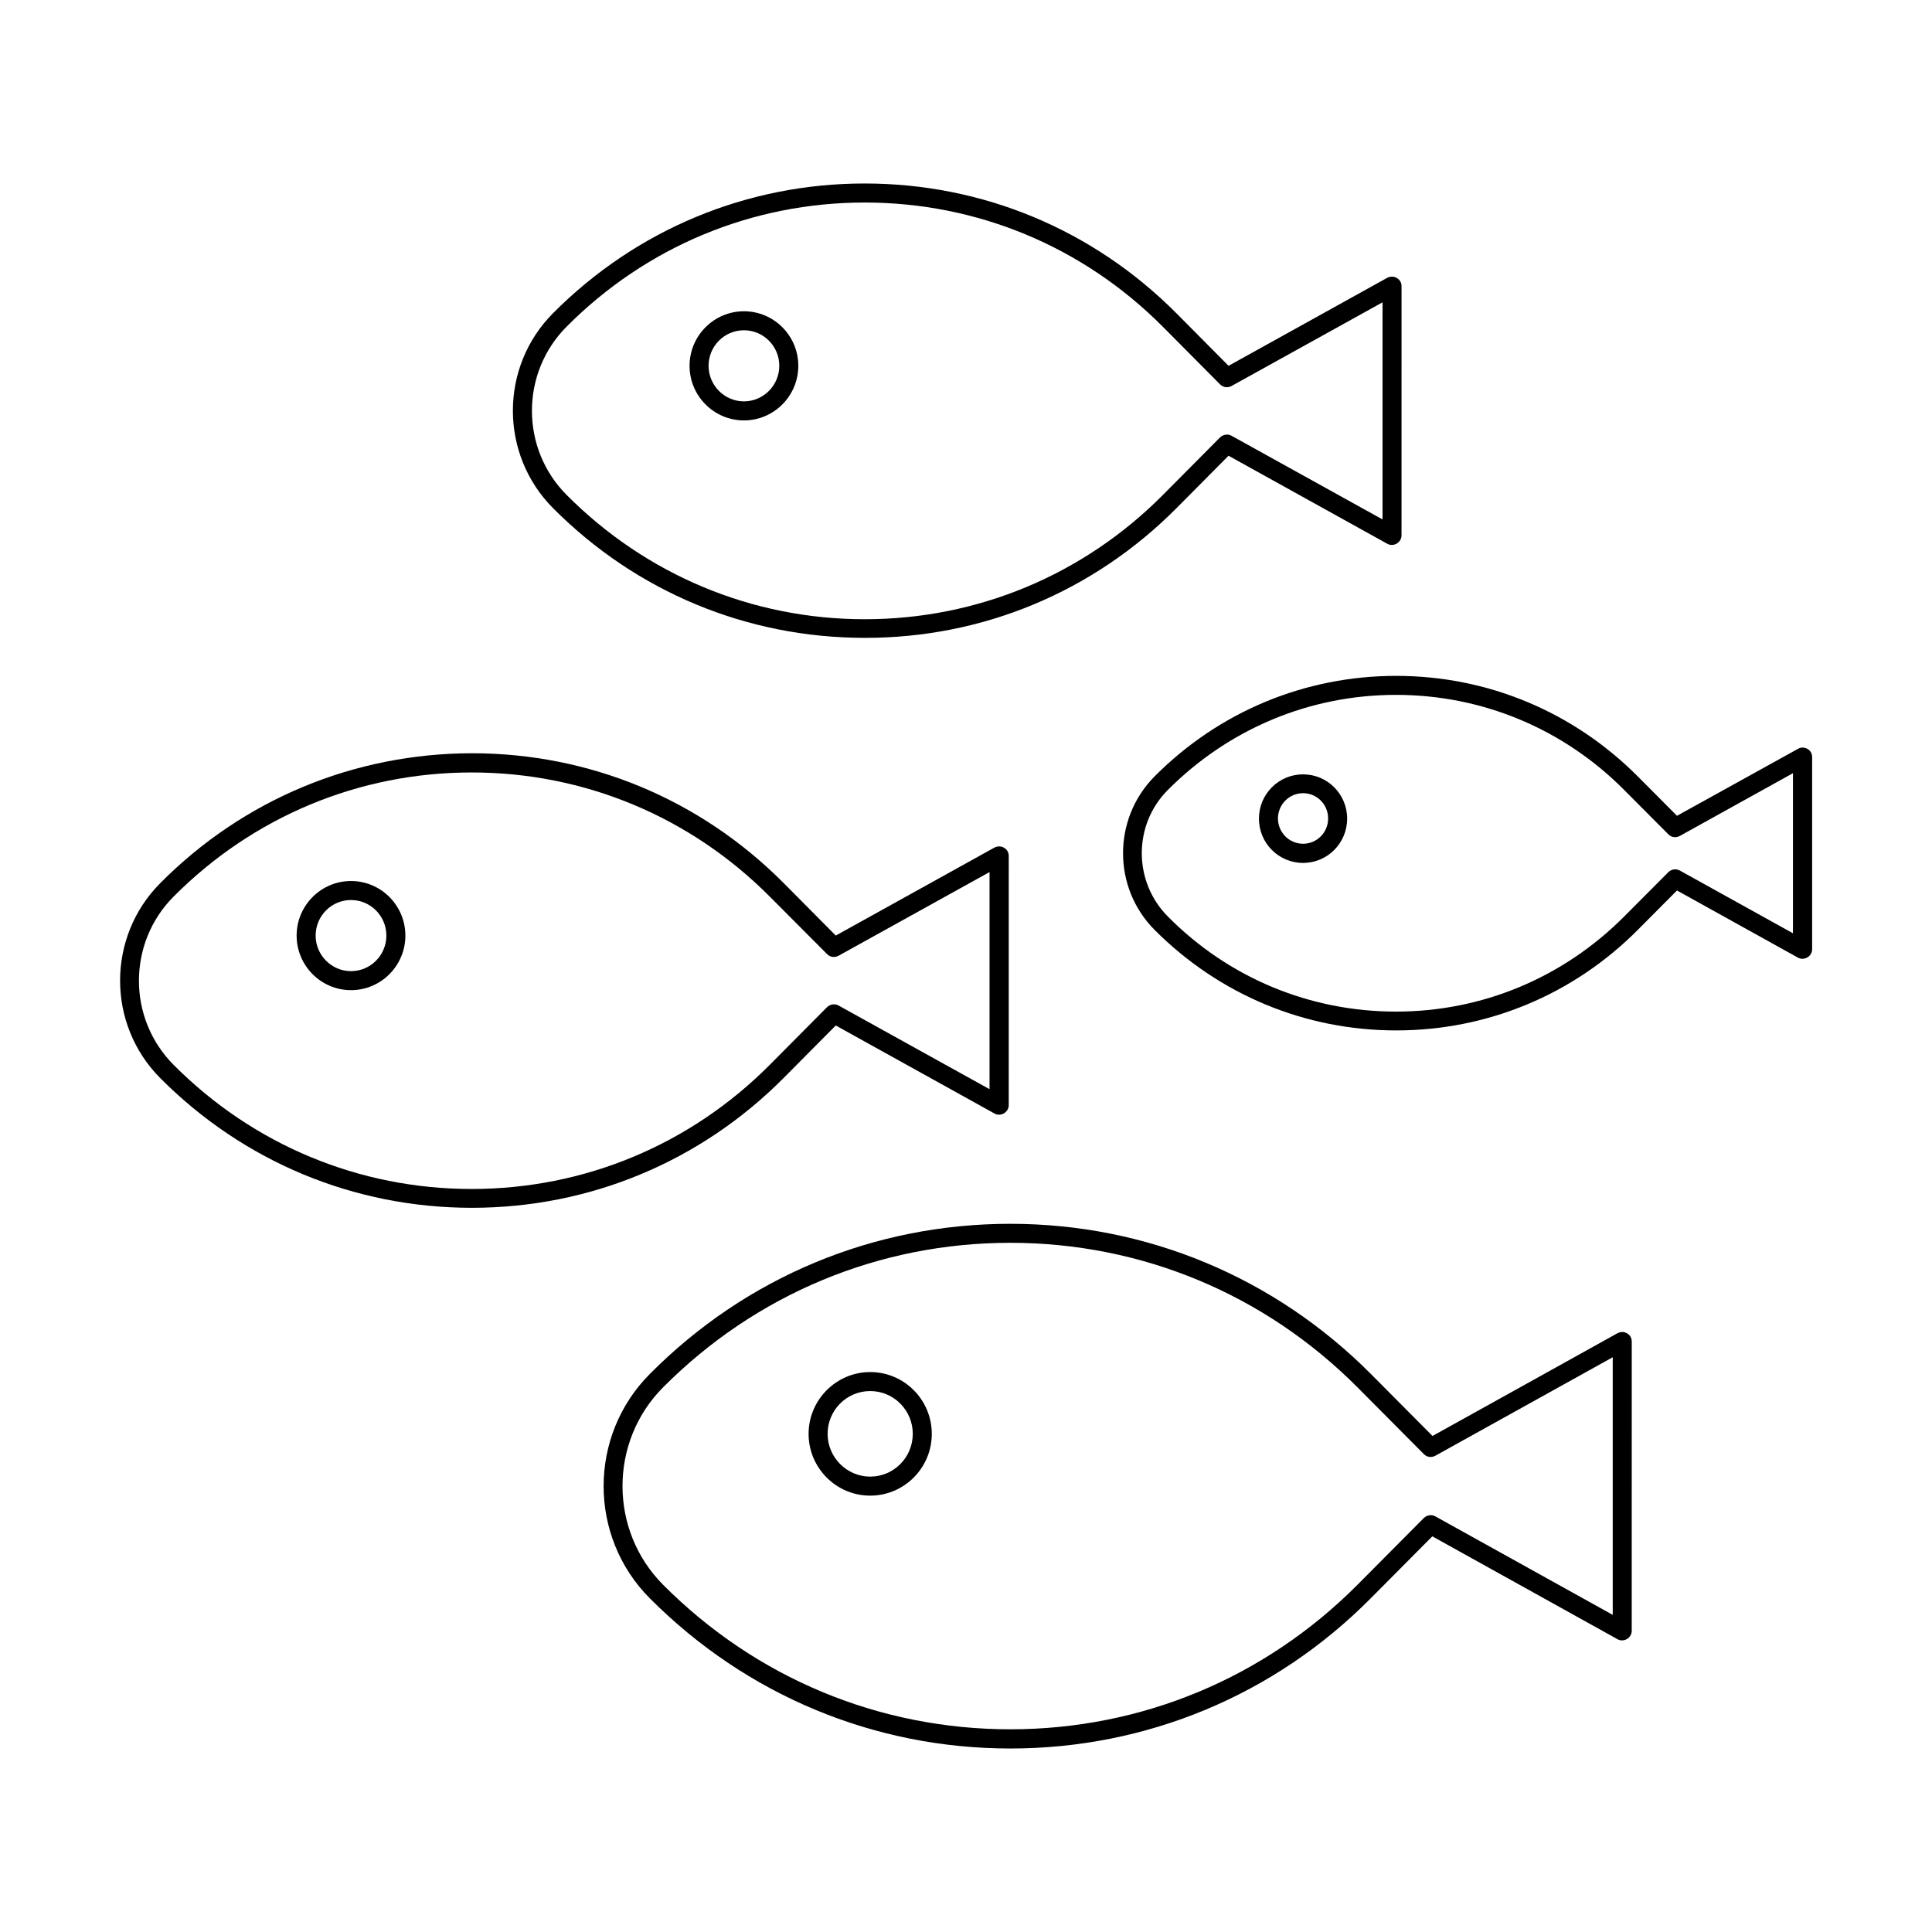
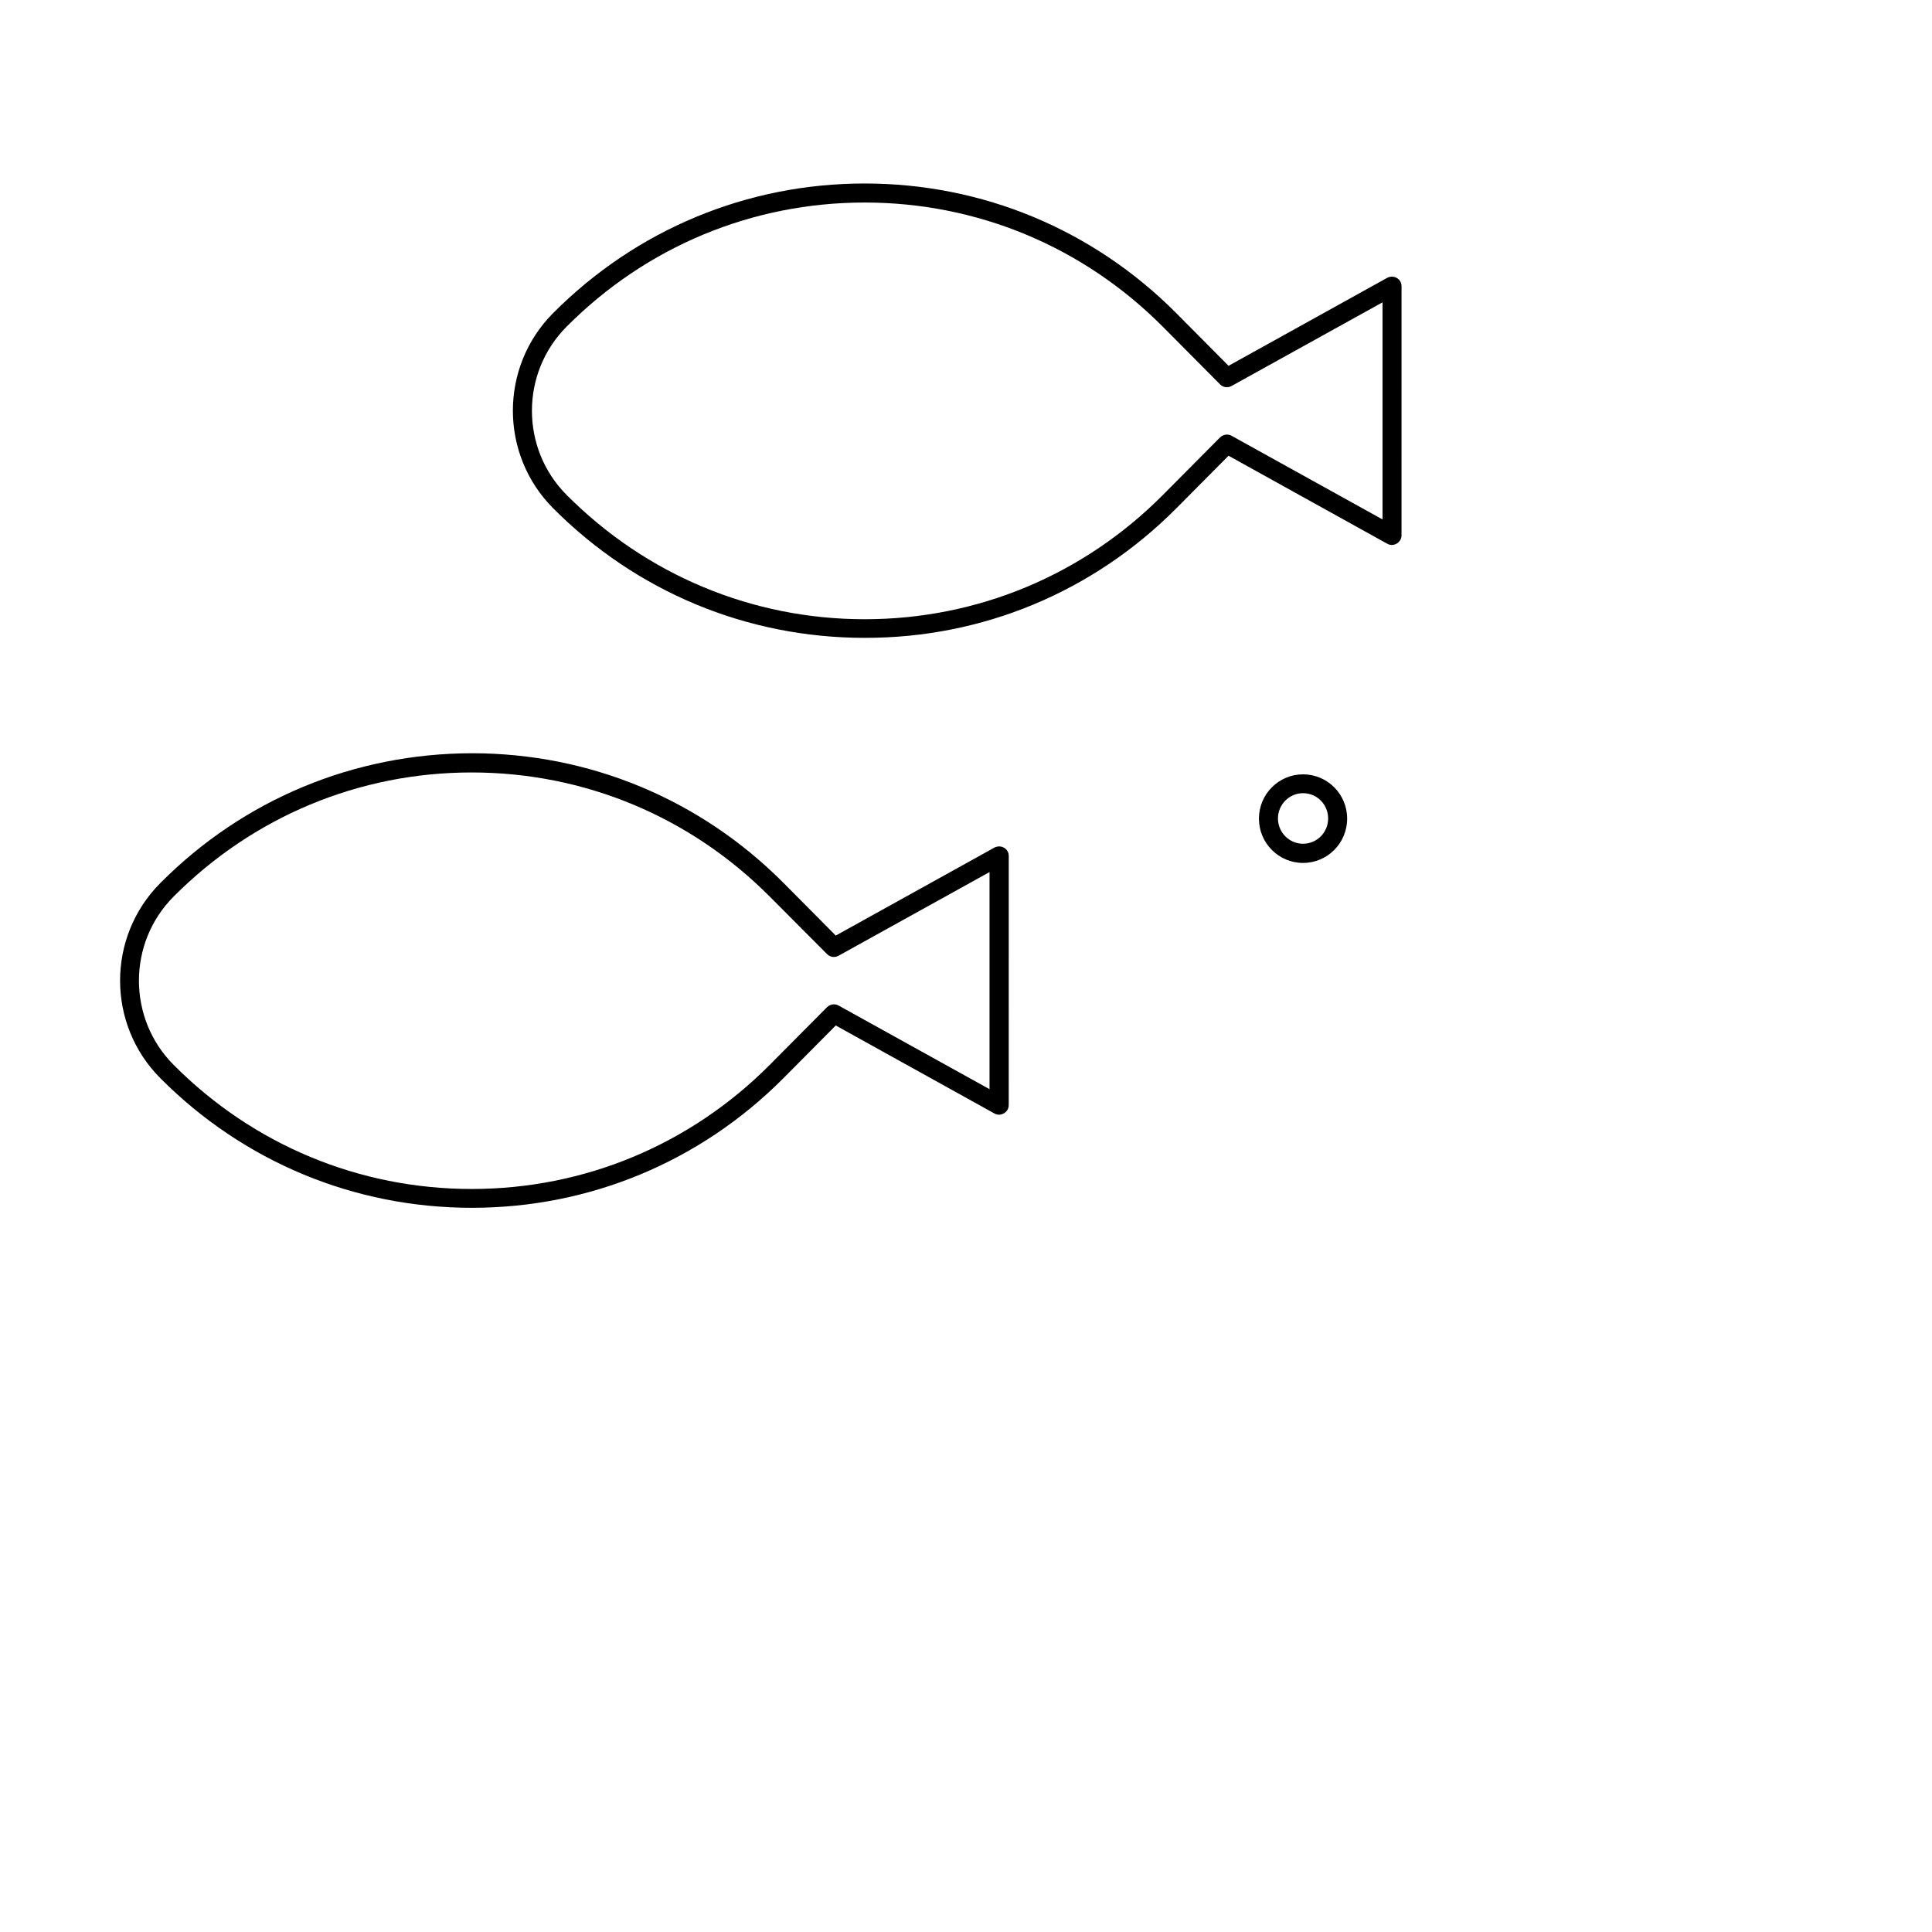
<svg xmlns="http://www.w3.org/2000/svg" fill="#000000" width="800px" height="800px" version="1.1" viewBox="144 144 512 512">
  <g>
    <path d="m186.48 378.03c-14.207 14.258-14.207 37.434 0 51.691 22.066 22.168 51.387 34.359 82.574 34.359s60.508-12.191 82.574-34.359l13.855-13.957 42.066 23.328c0.805 0.453 1.715 0.402 2.519-0.051 0.754-0.453 1.258-1.258 1.258-2.168l0.004-66.047c0-0.906-0.453-1.715-1.258-2.168-0.754-0.453-1.715-0.453-2.519-0.051l-42.066 23.328-13.855-13.957c-22.066-22.168-51.387-34.359-82.574-34.359-31.242 0.051-60.562 12.242-82.578 34.41zm176.73 18.844c0.805 0.805 2.016 0.957 3.023 0.402l40.004-22.168v57.535l-40.004-22.168c-1.008-0.555-2.215-0.352-3.023 0.402l-15.215 15.316c-21.109 21.211-49.172 32.898-78.996 32.898-29.824 0-57.887-11.688-78.996-32.898-12.242-12.293-12.242-32.293 0-44.586 21.109-21.211 49.172-32.898 78.996-32.898 29.824 0 57.887 11.688 78.996 32.898z" />
-     <path d="m237.02 377.48c-7.961 0-14.41 6.5-14.41 14.461s6.449 14.461 14.41 14.461 14.41-6.5 14.41-14.461-6.449-14.461-14.41-14.461zm0 23.883c-5.141 0-9.371-4.231-9.371-9.422 0-5.188 4.18-9.422 9.371-9.422 5.188 0 9.371 4.231 9.371 9.422 0 5.188-4.18 9.422-9.371 9.422z" />
    <path d="m455.72 278.73 13.855-13.957 42.066 23.328c0.805 0.453 1.715 0.402 2.519-0.051 0.754-0.453 1.258-1.258 1.258-2.168l0.004-66.047c0-0.906-0.453-1.715-1.258-2.168-0.754-0.453-1.715-0.453-2.519-0.051l-42.066 23.328-13.855-13.957c-22.066-22.168-51.387-34.359-82.574-34.359s-60.508 12.191-82.574 34.359c-14.207 14.258-14.207 37.434 0 51.691 22.066 22.168 51.387 34.359 82.574 34.359 31.184 0.051 60.504-12.141 82.57-34.309zm-161.57-3.574c-12.242-12.293-12.242-32.293 0-44.586 21.109-21.211 49.172-32.898 78.996-32.898s57.887 11.688 78.996 32.898l15.215 15.316c0.805 0.805 2.016 0.957 3.023 0.402l40.004-22.168v57.535l-40.004-22.168c-0.957-0.555-2.215-0.352-3.023 0.402l-15.215 15.316c-21.109 21.211-49.172 32.898-78.996 32.898s-57.887-11.742-78.996-32.949z" />
-     <path d="m341.15 226.49c-7.961 0-14.41 6.5-14.41 14.461 0 7.961 6.449 14.461 14.41 14.461 7.961 0 14.41-6.5 14.41-14.461 0-7.965-6.449-14.461-14.41-14.461zm0 23.879c-5.141 0-9.371-4.231-9.371-9.422 0-5.188 4.18-9.422 9.371-9.422 5.188 0 9.371 4.231 9.371 9.422 0 5.191-4.231 9.422-9.371 9.422z" />
-     <path d="m572.7 497.29-49.07 27.258-16.324-16.426c-25.543-25.645-59.449-39.801-95.574-39.801s-70.031 14.105-95.523 39.801c-16.324 16.375-16.324 43.074 0 59.449 25.543 25.645 59.449 39.801 95.523 39.801s70.031-14.105 95.523-39.801l16.324-16.426 49.07 27.258c0.805 0.453 1.715 0.402 2.519-0.051 0.754-0.453 1.258-1.258 1.258-2.168l0.004-76.68c0-0.906-0.453-1.715-1.258-2.168-0.758-0.449-1.664-0.449-2.473-0.047zm-1.309 74.664-47.004-26.098c-1.008-0.555-2.215-0.352-3.023 0.402l-17.633 17.734c-24.586 24.688-57.234 38.289-91.996 38.289s-67.41-13.602-91.996-38.289c-14.359-14.41-14.359-37.938 0-52.348 24.586-24.688 57.234-38.289 91.996-38.289s67.41 13.602 91.996 38.289l17.633 17.734c0.805 0.805 2.016 0.957 3.023 0.402l47.004-26.098z" />
-     <path d="m374.61 507.61c-8.969 0-16.324 7.356-16.324 16.375s7.305 16.375 16.324 16.375 16.324-7.356 16.324-16.375-7.305-16.375-16.324-16.375zm0 27.707c-6.195 0-11.285-5.09-11.285-11.336s5.039-11.336 11.285-11.336c6.246 0 11.285 5.09 11.285 11.336 0 6.25-5.035 11.336-11.285 11.336z" />
-     <path d="m620.46 342.46-32.043 17.734-10.379-10.43c-17.129-17.18-39.852-26.652-64.035-26.652-24.184 0-46.953 9.473-64.035 26.652-11.133 11.234-11.133 29.473 0 40.656 17.129 17.18 39.852 26.652 64.035 26.652 24.184 0 46.953-9.473 64.035-26.652l10.379-10.43 32.043 17.785c0.805 0.453 1.715 0.402 2.519-0.051 0.754-0.453 1.258-1.258 1.258-2.168v-50.934c0-0.906-0.453-1.715-1.258-2.168-0.805-0.449-1.762-0.449-2.519 0.004zm-1.309 48.867-29.977-16.625c-1.008-0.555-2.215-0.352-3.023 0.402l-11.738 11.789c-16.172 16.223-37.633 25.191-60.457 25.191-22.824 0-44.336-8.918-60.457-25.191-9.219-9.27-9.219-24.336 0-33.555 16.172-16.223 37.633-25.191 60.457-25.191 22.824 0 44.336 8.969 60.457 25.191l11.738 11.789c0.805 0.805 2.016 0.957 3.023 0.402l29.977-16.625z" />
    <path d="m489.32 349.21c-6.449 0-11.688 5.238-11.688 11.738s5.238 11.738 11.688 11.738 11.688-5.238 11.688-11.738-5.238-11.738-11.688-11.738zm0 18.391c-3.68 0-6.648-3.023-6.648-6.699 0-3.68 2.973-6.699 6.648-6.699 3.68 0 6.648 2.973 6.648 6.699s-2.973 6.699-6.648 6.699z" />
  </g>
</svg>